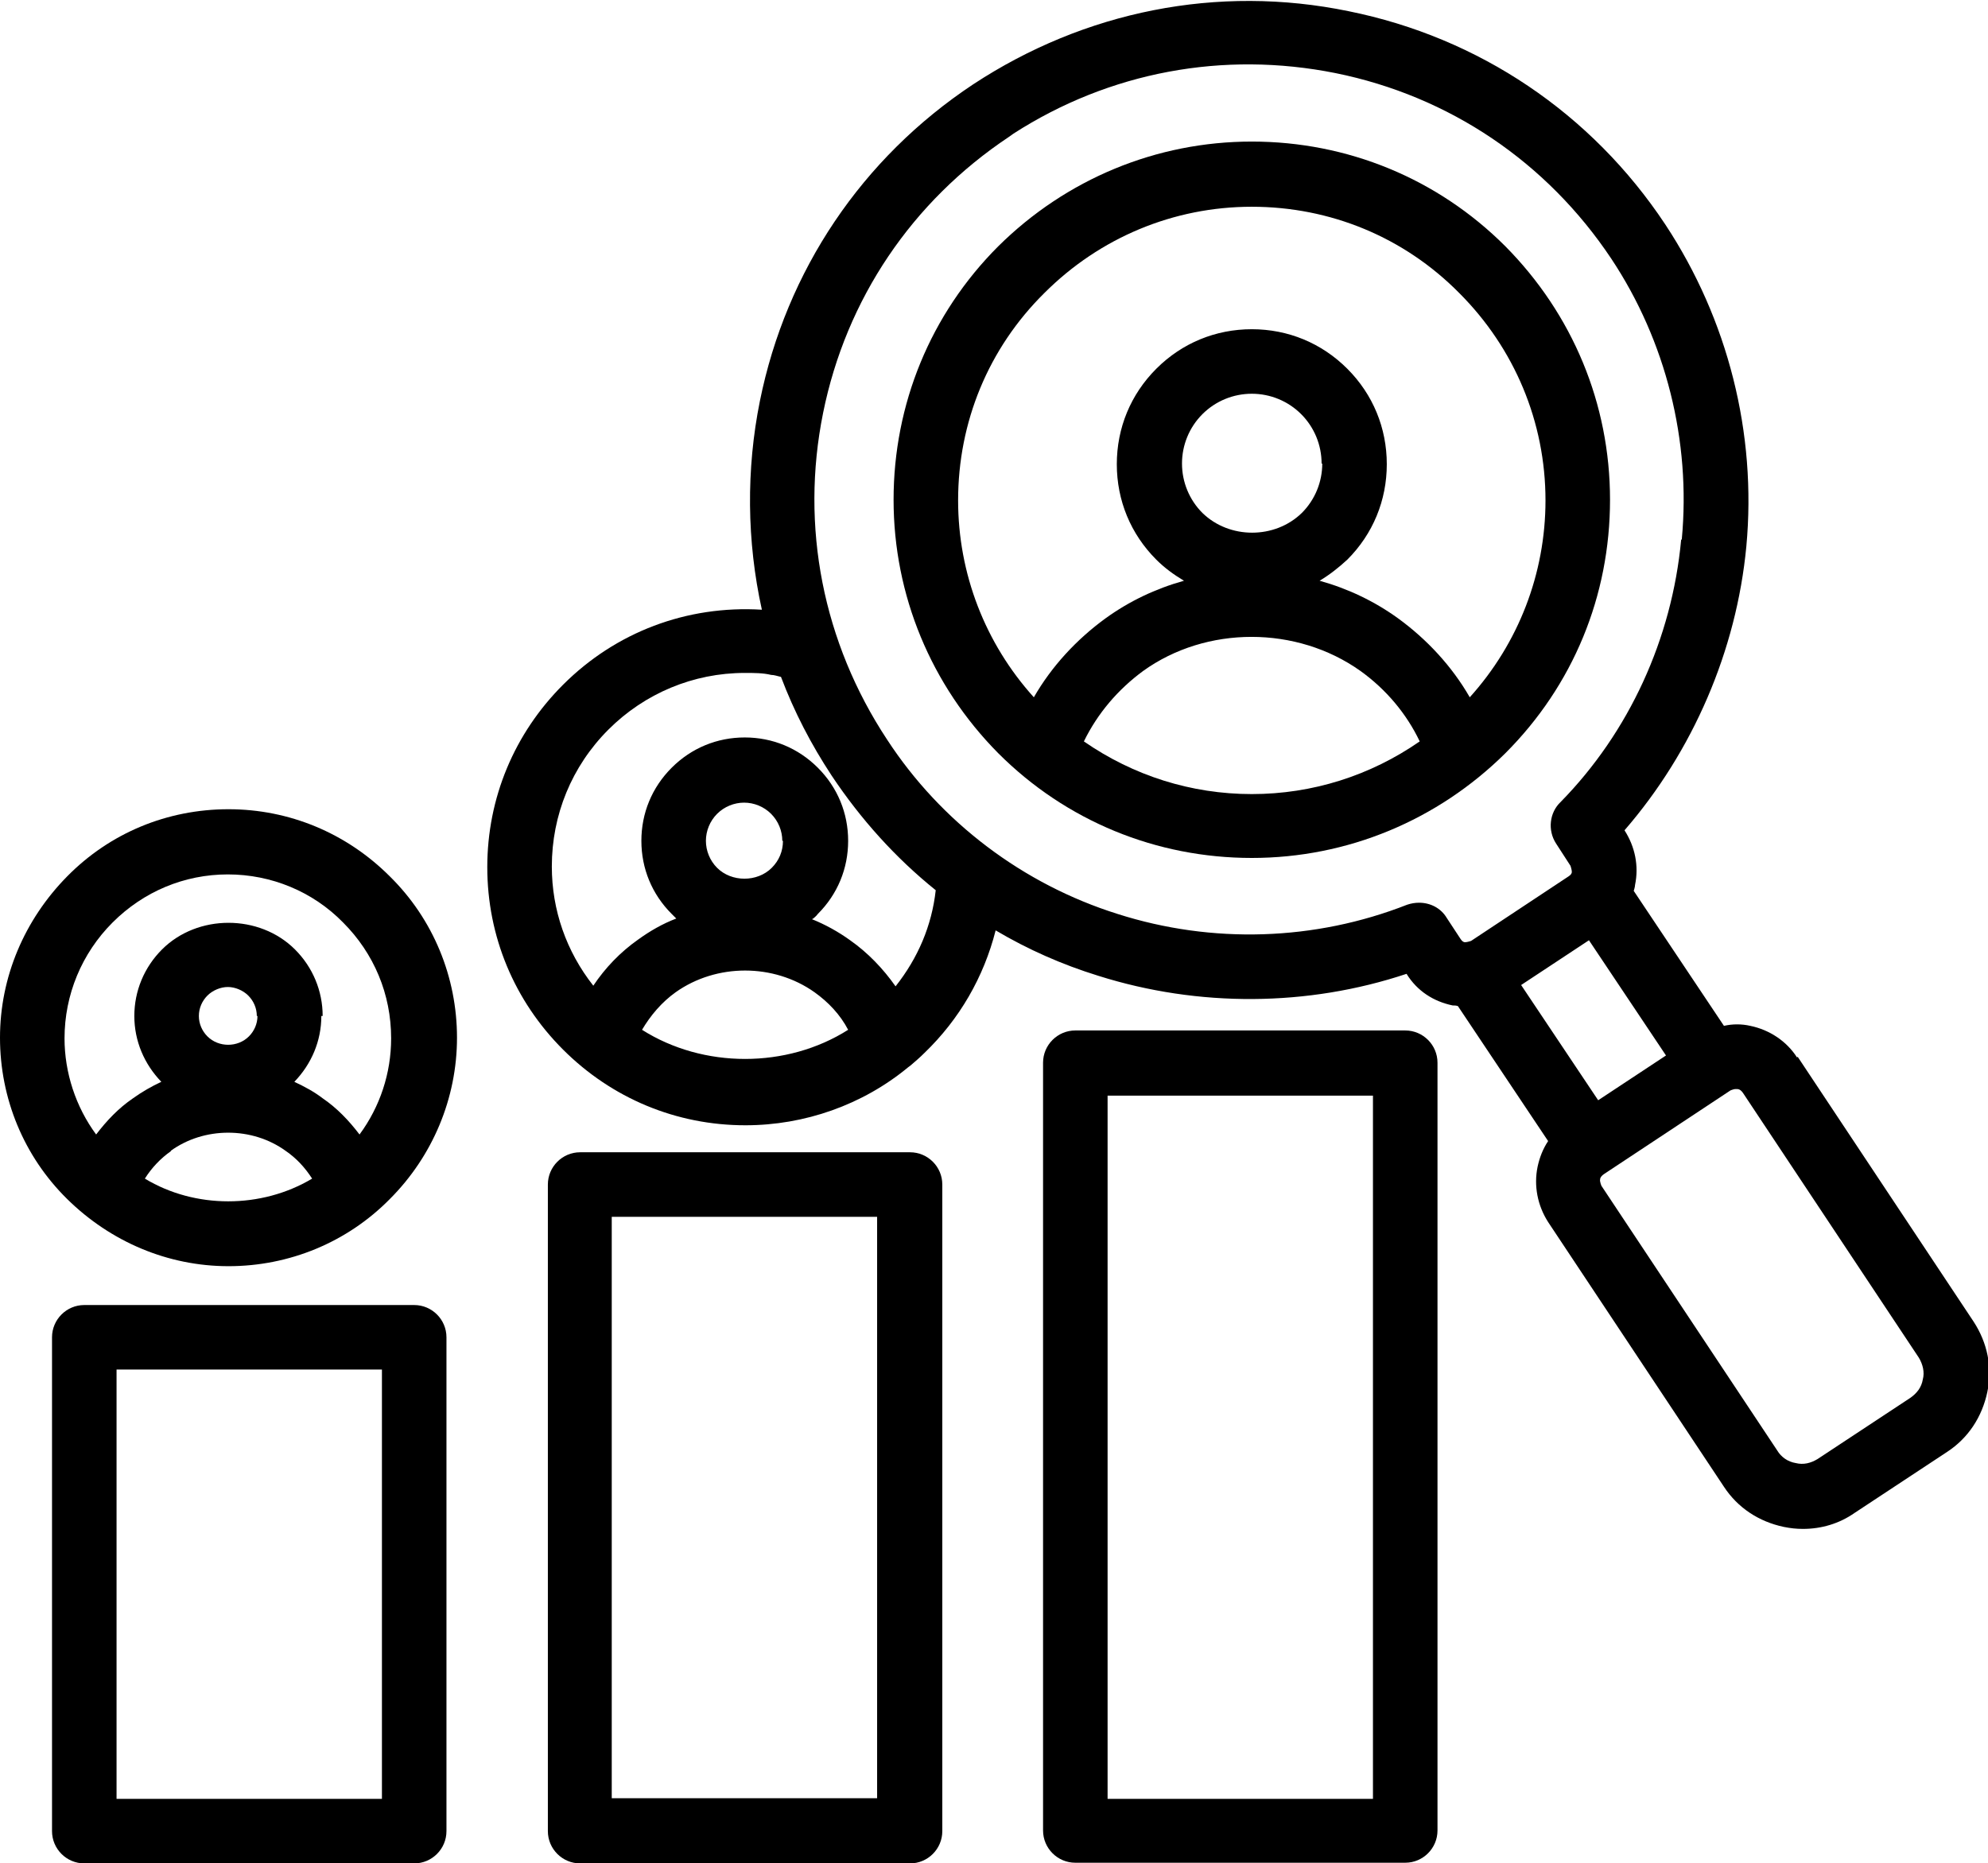
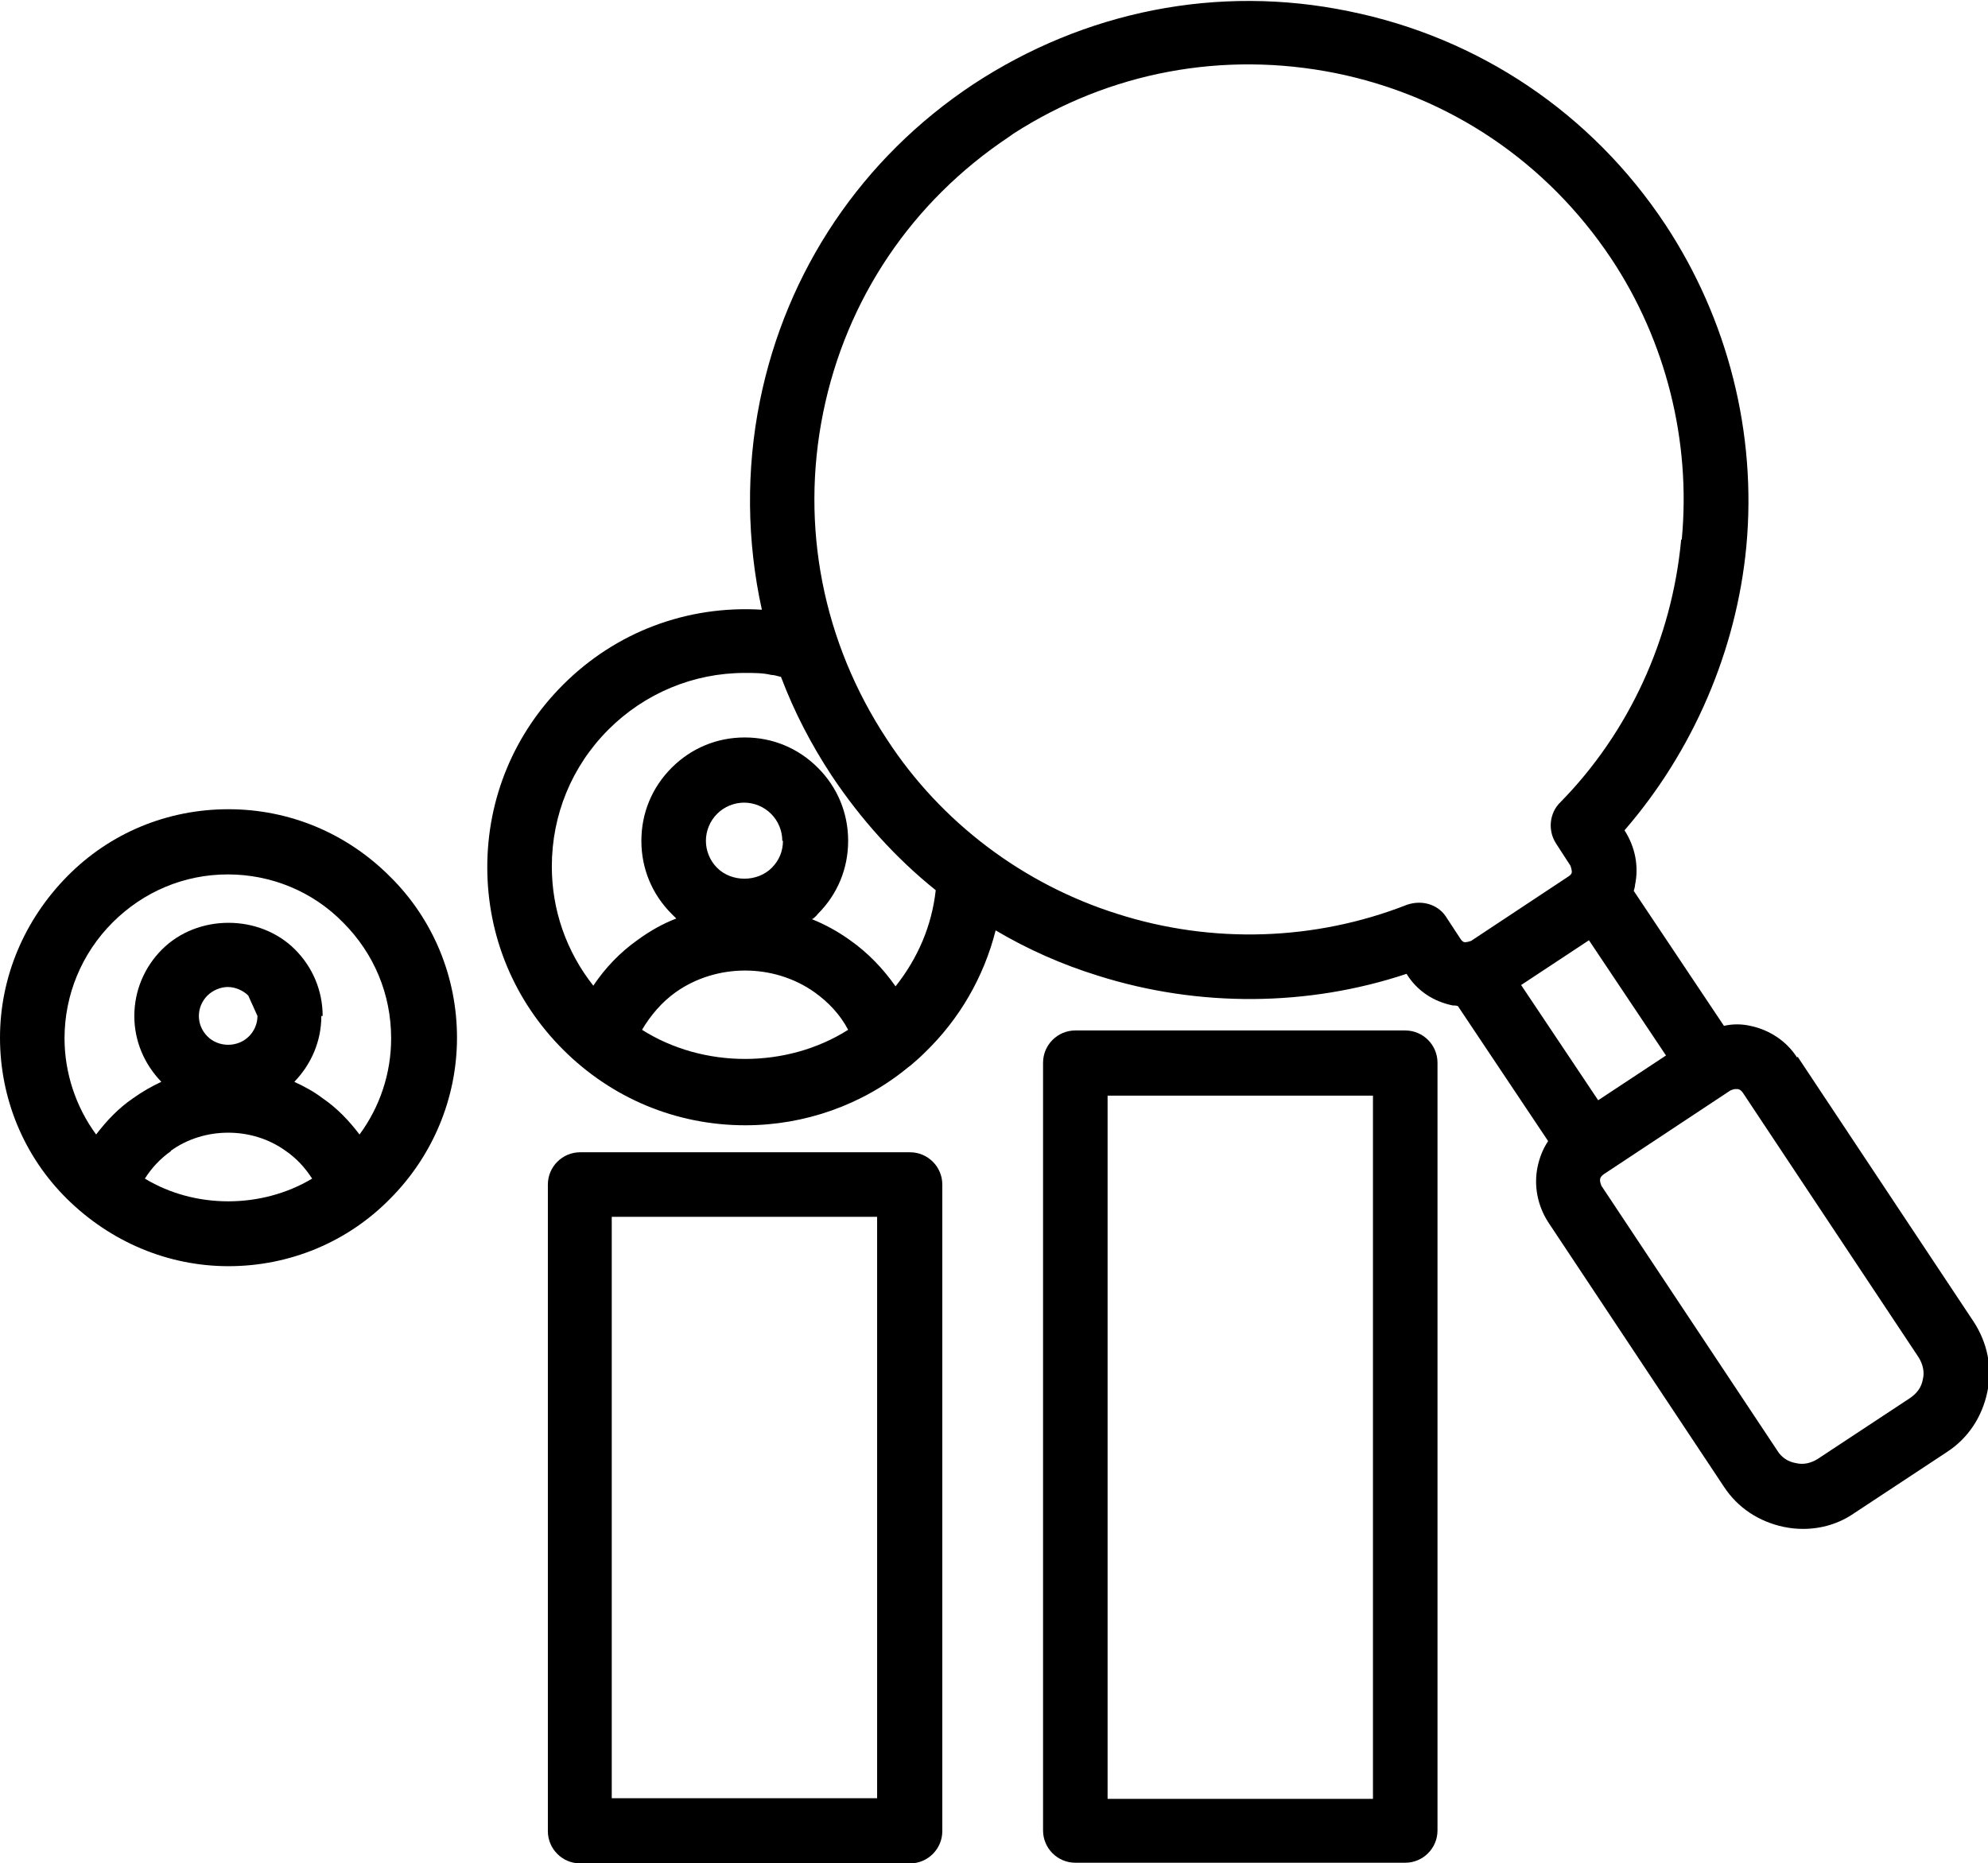
<svg xmlns="http://www.w3.org/2000/svg" id="Layer_2" viewBox="0 0 30.19 28.3">
  <g id="Layer_1-2">
-     <path d="M3.47,12.29c-.93,0-1.8.36-2.45,1.02-.65.66-1.02,1.53-1.02,2.45s.36,1.8,1.02,2.45c.66.65,1.53,1.02,2.45,1.02s1.8-.36,2.45-1.02c.65-.65,1.02-1.53,1.02-2.45s-.36-1.8-1.02-2.45c-.66-.66-1.53-1.02-2.45-1.02ZM3.91,15.43c0,.12-.05.23-.13.31-.17.17-.46.17-.63,0-.08-.08-.13-.19-.13-.31s.05-.23.13-.31c.08-.08.2-.13.31-.13s.23.05.31.13h0c.08.08.13.19.13.31ZM2.59,17.48c.51-.37,1.24-.37,1.75,0,.16.11.29.25.4.42-.77.46-1.78.46-2.54,0,.1-.16.24-.31.4-.42ZM4.9,15.43c0-.38-.15-.74-.42-1.01-.54-.54-1.48-.54-2.02,0-.27.27-.42.63-.42,1.01s.15.73.41,1c-.15.07-.29.15-.43.25-.22.15-.4.34-.56.55-.31-.42-.48-.94-.48-1.46,0-.66.26-1.29.73-1.76.47-.47,1.09-.73,1.75-.73s1.29.26,1.75.73c.47.47.73,1.09.73,1.76,0,.53-.17,1.04-.48,1.46-.16-.21-.34-.4-.56-.55-.13-.1-.28-.18-.43-.25.26-.27.41-.62.41-1Z" />
+     <path d="M3.47,12.29c-.93,0-1.8.36-2.45,1.02-.65.66-1.02,1.53-1.02,2.45s.36,1.8,1.02,2.45c.66.65,1.53,1.02,2.45,1.02s1.8-.36,2.45-1.02c.65-.65,1.02-1.53,1.02-2.45s-.36-1.8-1.02-2.45c-.66-.66-1.53-1.02-2.45-1.02ZM3.91,15.43c0,.12-.05.23-.13.31-.17.17-.46.17-.63,0-.08-.08-.13-.19-.13-.31s.05-.23.13-.31c.08-.08.2-.13.31-.13s.23.05.31.13h0ZM2.59,17.48c.51-.37,1.24-.37,1.75,0,.16.11.29.25.4.42-.77.46-1.78.46-2.54,0,.1-.16.24-.31.4-.42ZM4.9,15.43c0-.38-.15-.74-.42-1.01-.54-.54-1.48-.54-2.02,0-.27.27-.42.63-.42,1.01s.15.73.41,1c-.15.07-.29.15-.43.25-.22.15-.4.34-.56.55-.31-.42-.48-.94-.48-1.46,0-.66.26-1.29.73-1.76.47-.47,1.09-.73,1.75-.73s1.29.26,1.75.73c.47.47.73,1.09.73,1.76,0,.53-.17,1.04-.48,1.46-.16-.21-.34-.4-.56-.55-.13-.1-.28-.18-.43-.25.26-.27.41-.62.41-1Z" />
    <path d="M13.82,17.5h-5.01c-.27,0-.49.22-.49.49v9.82c0,.27.22.49.49.49h5.01c.27,0,.49-.22.49-.49v-9.82c0-.27-.22-.49-.49-.49ZM13.32,18.48v8.83h-4.03v-8.83h4.03Z" />
-     <path d="M6.29,19.82H1.28c-.27,0-.49.22-.49.49v7.5c0,.27.22.49.49.49h5.01c.27,0,.49-.22.49-.49v-7.5c0-.27-.22-.49-.49-.49ZM5.8,20.8v6.52H1.77v-6.52h4.03Z" />
-     <path d="M19.01,2.15c-1.45,0-2.82.57-3.85,1.59-1.03,1.03-1.59,2.4-1.59,3.85s.57,2.82,1.59,3.85c1.03,1.03,2.4,1.59,3.85,1.59s2.82-.57,3.85-1.59c1.03-1.03,1.59-2.39,1.59-3.85s-.57-2.82-1.59-3.85c-1.03-1.03-2.4-1.59-3.85-1.59ZM20.08,7.04c0,.28-.11.55-.31.75-.41.4-1.1.4-1.51,0-.2-.2-.31-.47-.31-.75s.11-.55.31-.75c.2-.2.47-.31.75-.31s.55.11.75.31.31.47.31.75ZM17.36,10.19c.96-.69,2.33-.69,3.3,0,.39.28.7.65.9,1.07-.75.52-1.63.8-2.55.8s-1.8-.28-2.55-.8c.21-.43.52-.79.9-1.07ZM21.23,9.39c-.36-.26-.76-.45-1.19-.57.15-.09.29-.2.42-.32.39-.39.6-.9.6-1.45s-.21-1.06-.6-1.45c-.39-.39-.9-.6-1.45-.6s-1.06.21-1.45.6c-.39.39-.6.9-.6,1.45s.21,1.06.6,1.45c.13.13.27.23.42.32-.43.12-.83.31-1.19.57-.44.32-.82.73-1.09,1.2-.74-.82-1.15-1.88-1.15-2.99,0-1.19.46-2.31,1.31-3.15.84-.84,1.96-1.31,3.15-1.31s2.31.46,3.15,1.31c.84.84,1.31,1.96,1.31,3.15,0,1.11-.41,2.17-1.15,2.99-.27-.47-.65-.88-1.09-1.2Z" />
    <path d="M21.34,15.65h-5.01c-.27,0-.49.22-.49.49v11.66c0,.27.22.49.49.49h5.01c.27,0,.49-.22.49-.49v-11.66c0-.27-.22-.49-.49-.49ZM16.82,27.32v-10.68h4.03v10.68h-4.03Z" />
    <path d="M27.29,16.06c-.16-.25-.42-.42-.71-.48-.13-.03-.27-.03-.4,0l-1.37-2.05s.02-.06.02-.09c.06-.29,0-.58-.16-.83h0c1.04-1.2,1.7-2.73,1.85-4.31.16-1.72-.28-3.45-1.23-4.89-1.12-1.69-2.83-2.84-4.81-3.24-1.99-.41-4.01,0-5.7,1.11-1.69,1.12-2.84,2.83-3.24,4.81-.21,1.04-.2,2.13.03,3.17-1.14-.07-2.22.34-3.02,1.14-.74.74-1.15,1.72-1.15,2.77s.41,2.03,1.15,2.77c.74.74,1.72,1.15,2.77,1.15.9,0,1.78-.31,2.47-.88l.04-.03c.07-.06.14-.12.21-.19.53-.51.9-1.15,1.08-1.86.49.29,1.01.52,1.56.69,1.52.48,3.18.47,4.68-.03h0c.16.26.41.42.7.48.03,0,.05,0,.08.01l1.37,2.05c-.08.12-.13.25-.16.39-.06.29,0,.59.16.84l2.67,4.02c.21.32.53.53.91.61.1.02.19.03.29.03.28,0,.55-.08.78-.24l1.41-.93c.32-.21.53-.53.61-.91.08-.37,0-.75-.21-1.07l-2.67-4.02ZM29.2,20.95c-.02.12-.09.21-.19.28l-1.41.93c-.1.06-.21.09-.33.06-.12-.02-.22-.09-.28-.19l-2.67-4.02s-.03-.07-.02-.1c0-.03.03-.06.06-.08l1.92-1.27s.05-.02.07-.02c0,0,.02,0,.03,0,.04,0,.07.03.09.06l2.67,4.02c.06.1.09.22.06.33ZM24.13,14.28l1.17,1.75-1.03.68-1.17-1.75,1.03-.68ZM25.53,8.2c-.14,1.5-.79,2.92-1.83,3.98-.17.16-.2.43-.07.63l.22.34s.02.06.02.09c0,.03-.02.05-.05.07l-1.48.98s-.06.02-.09.02c-.03,0-.05-.02-.07-.05l-.21-.32c-.09-.15-.25-.23-.42-.23-.06,0-.12.01-.18.03-1.4.55-2.96.6-4.4.14-1.43-.45-2.68-1.39-3.5-2.65-.97-1.47-1.32-3.23-.97-4.96.35-1.73,1.35-3.21,2.82-4.19l.07-.05c1.46-.94,3.19-1.26,4.89-.92,1.73.35,3.21,1.35,4.19,2.82.83,1.25,1.21,2.77,1.07,4.26ZM11.89,12.77c0,.16-.06.3-.17.41-.22.22-.61.22-.83,0-.11-.11-.17-.26-.17-.41s.06-.3.17-.41.26-.17.41-.17.3.06.41.17c.11.11.17.26.17.41ZM10.26,15.07c.62-.44,1.49-.44,2.11,0,.21.15.39.34.51.57-.93.59-2.2.59-3.13,0,.13-.22.3-.42.51-.57ZM12.35,13.95s.05-.04.07-.07c.3-.3.46-.69.46-1.11s-.16-.81-.46-1.11c-.3-.3-.69-.46-1.11-.46s-.81.16-1.11.46c-.3.3-.46.69-.46,1.11s.16.81.46,1.11c.02.02.05.05.07.07-.21.08-.4.19-.58.32-.27.19-.5.43-.68.7-.41-.52-.63-1.15-.63-1.81,0-.78.3-1.52.86-2.08.55-.55,1.29-.86,2.07-.86.14,0,.28,0,.4.03.05,0,.1.02.15.03.2.53.46,1.03.77,1.5.44.66.97,1.25,1.58,1.74-.06.54-.27,1.03-.61,1.46-.19-.27-.42-.51-.69-.7-.18-.13-.38-.24-.58-.32Z" />
  </g>
</svg>